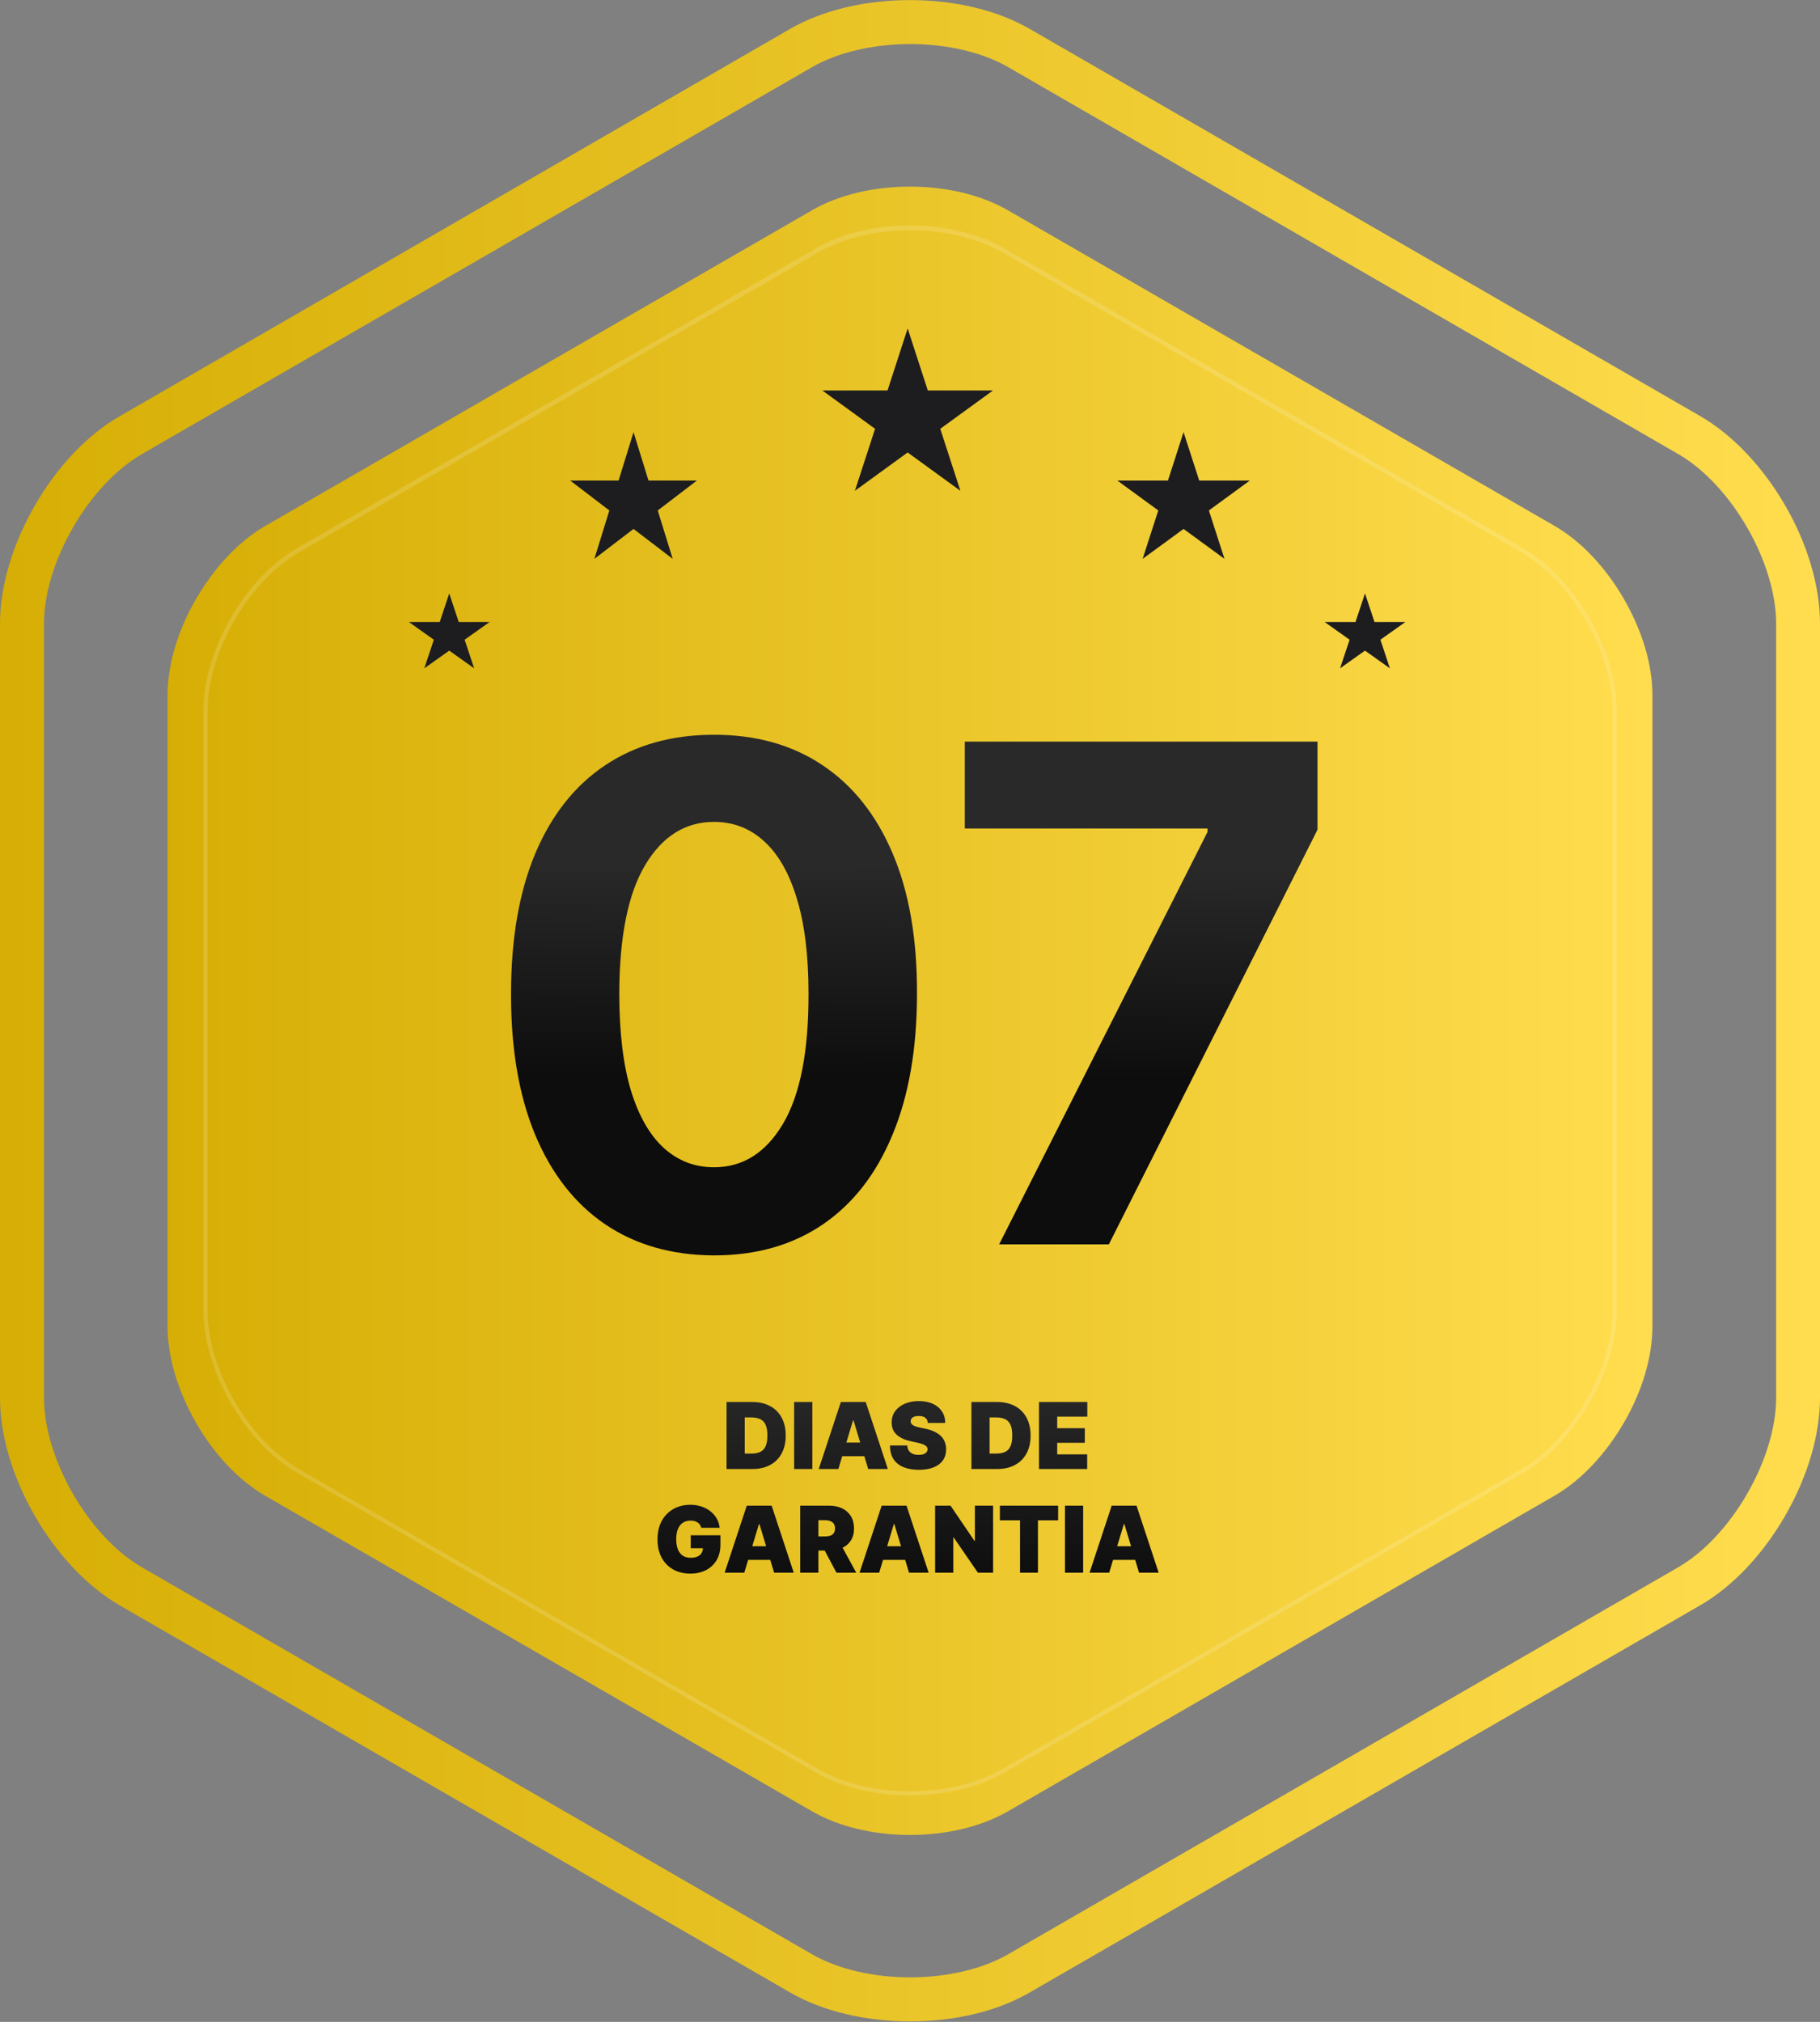
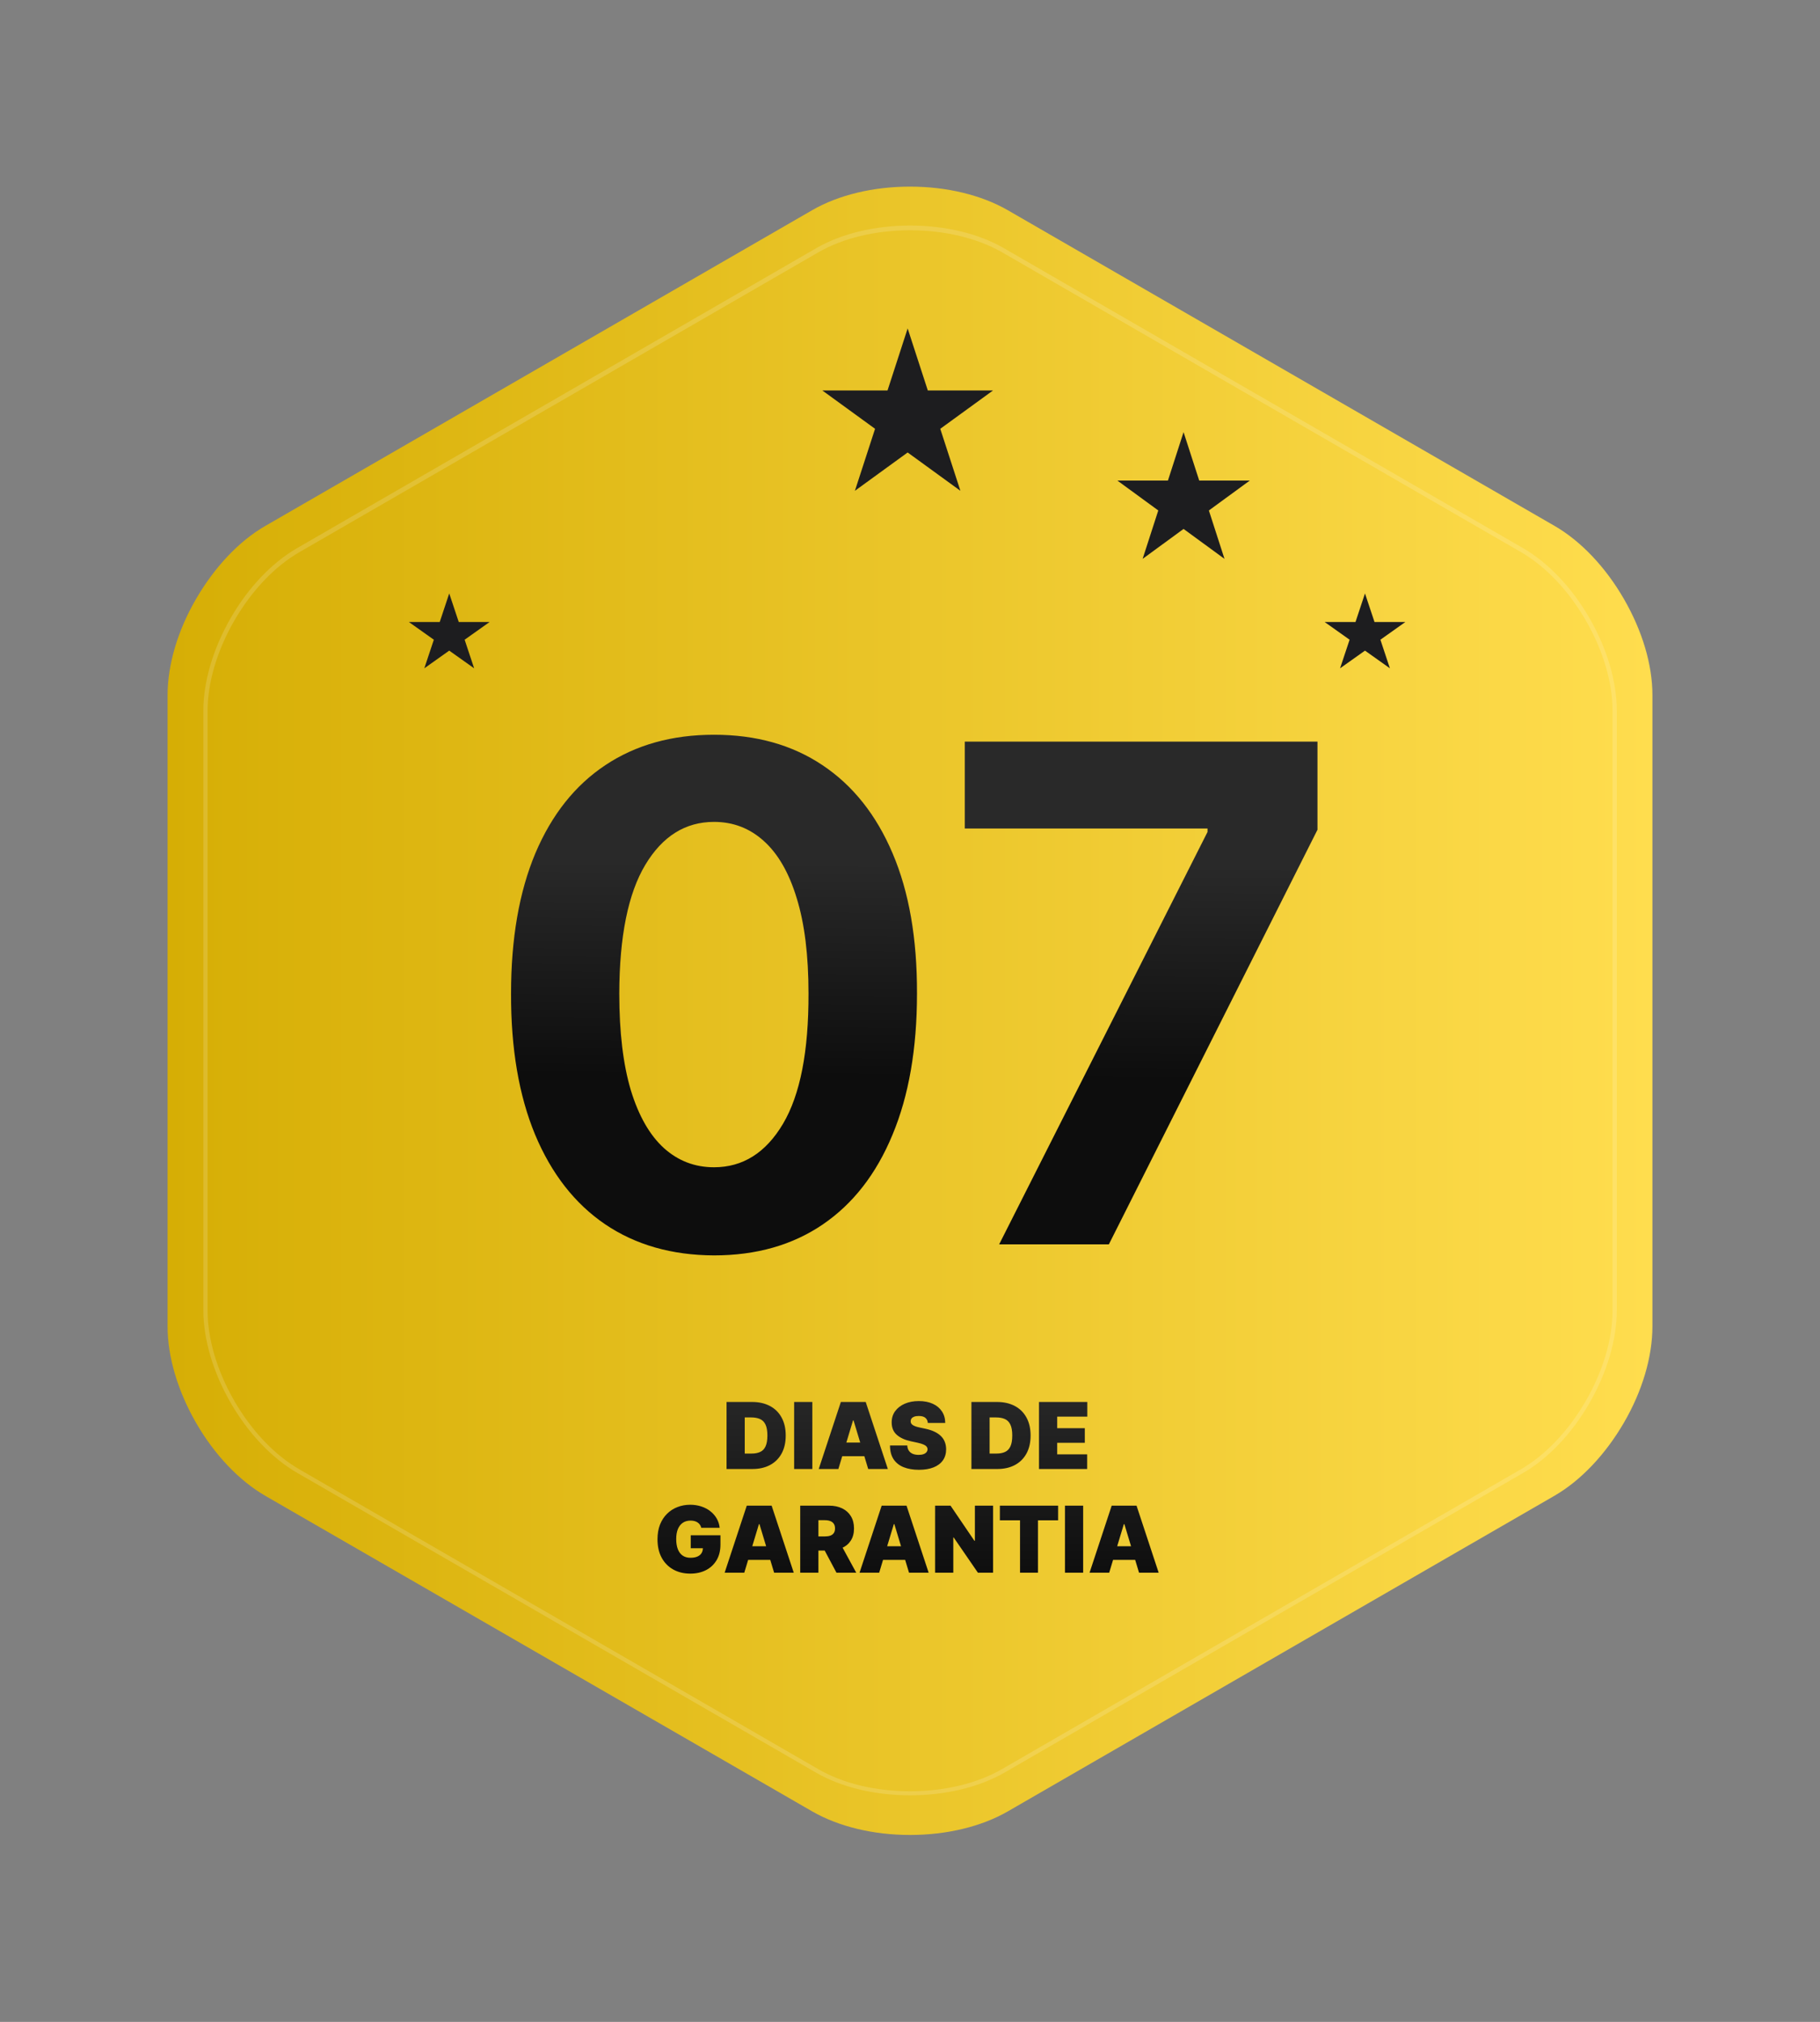
<svg xmlns="http://www.w3.org/2000/svg" width="316" height="351" viewBox="0 0 316 351" fill="none">
  <rect x="0" y="0" width="316" height="351" fill="#808080" stroke="none" />
-   <path d="M158.015 350.905C150.19 350.905 142.792 349.127 137.191 345.893L20.825 278.71C15.217 275.476 9.982 269.955 6.066 263.183C2.15 256.411 0 249.106 0 242.637V108.271C0 101.803 2.156 94.504 6.066 87.726C9.975 80.947 15.217 75.439 20.825 72.236L137.166 5.028C142.742 1.794 150.178 0.016 157.991 0.016C165.804 0.016 173.208 1.794 178.809 5.028L295.175 72.217C300.783 75.451 306.018 80.966 309.934 87.707C313.85 94.448 316 101.784 316 108.253V242.618C316 249.087 313.85 256.386 309.934 263.164C306.018 269.943 300.783 275.457 295.175 278.691L178.809 345.874C173.233 349.127 165.841 350.905 158.015 350.905ZM158.015 7.649C151.603 7.649 145.407 9.105 141.014 11.646L24.647 78.822C15.428 84.144 7.64 97.627 7.64 108.271V242.637C7.64 253.282 15.428 266.764 24.647 272.086L141.014 339.269C145.407 341.81 151.603 343.266 158.015 343.266C164.428 343.266 170.624 341.81 175.017 339.269L291.383 272.074C300.597 266.752 308.385 253.269 308.385 242.625V108.271C308.385 97.627 300.597 84.144 291.383 78.822L175.017 11.639C170.624 9.099 164.428 7.643 158.015 7.643V7.649Z" fill="url(#paint0_linear_1063_2743)" />
  <path d="M286.904 120.652V230.258C286.904 235.537 285.151 241.485 281.947 246.987C278.744 252.489 274.481 257.006 269.909 259.652L174.987 314.449C170.414 317.088 164.385 318.544 158.003 318.544C151.622 318.544 145.612 317.088 141.014 314.449L46.086 259.683C41.513 257.037 37.238 252.539 34.053 247.018C30.869 241.498 29.097 235.537 29.097 230.289V120.683C29.097 115.404 30.85 109.456 34.053 103.954C37.257 98.452 41.489 93.928 46.086 91.289L141.008 36.492C145.581 33.852 151.609 32.397 157.997 32.397C164.385 32.397 170.389 33.852 174.981 36.492L269.903 91.289C274.475 93.928 278.75 98.433 281.941 103.954C285.132 109.474 286.904 115.373 286.904 120.652Z" fill="url(#paint1_linear_1063_2743)" />
  <path opacity="0.15" d="M158.016 311.661C151.888 311.661 146.101 310.267 141.708 307.733L51.612 255.687C47.219 253.152 43.111 248.834 40.057 243.536C37.002 238.239 35.305 232.52 35.305 227.427V123.397C35.305 118.322 36.996 112.609 40.057 107.287C43.118 101.965 47.219 97.671 51.612 95.137L141.708 43.091C146.101 40.55 151.888 39.156 158.016 39.156C164.143 39.156 169.924 40.55 174.317 43.091L264.413 95.137C268.806 97.671 272.913 101.99 275.968 107.287C279.023 112.585 280.72 118.303 280.72 123.397V227.464C280.72 232.538 279.029 238.251 275.968 243.573C272.907 248.896 268.806 253.189 264.413 255.724L174.317 307.77C169.924 310.267 164.131 311.661 158.016 311.661ZM158.016 39.974C152.018 39.974 146.355 41.337 142.073 43.809L51.978 95.856C47.69 98.334 43.682 102.547 40.683 107.739C37.684 112.932 36.036 118.52 36.036 123.465V227.464C36.036 232.421 37.69 237.997 40.683 243.189C43.675 248.381 47.69 252.601 51.978 255.073L142.073 307.119C146.355 309.598 151.987 310.954 158.016 310.954C164.044 310.954 169.67 309.591 173.958 307.119L264.047 255.073C268.335 252.595 272.343 248.381 275.342 243.189C278.341 237.997 279.989 232.408 279.989 227.464V123.434C279.989 118.477 278.341 112.901 275.342 107.708C272.343 102.516 268.335 98.297 264.047 95.825L173.958 43.779C169.67 41.337 164.007 39.974 158.016 39.974Z" fill="white" />
  <path d="M205.498 75.016L208.215 83.421H217L209.893 88.615L212.605 97.016L205.498 91.822L198.39 97.016L201.107 88.615L194 83.421H202.785L205.498 75.016Z" fill="#1D1D1F" />
  <path d="M236.998 103.016L238.652 107.983H244L239.674 111.053L241.323 116.016L236.998 112.946L232.672 116.016L234.326 111.053L230 107.983H235.348L236.998 103.016Z" fill="#1D1D1F" />
-   <path d="M109.998 75.016L107.404 83.421H99L105.798 88.615L103.199 97.016L109.998 91.822L116.796 97.016L114.202 88.615L121 83.421H112.596L109.998 75.016Z" fill="#1D1D1F" />
  <path d="M157.592 57.016L154.097 67.784H142.777L151.935 74.439L148.434 85.201L157.592 78.547L166.75 85.201L163.255 74.439L172.413 67.784H161.093L157.592 57.016Z" fill="#1D1D1F" />
  <path d="M77.998 103.016L76.348 107.983H71L75.326 111.053L73.672 116.016L77.998 112.946L82.323 116.016L80.674 111.053L85 107.983H79.652L77.998 103.016Z" fill="#1D1D1F" />
  <path d="M123.972 217.933C116.643 217.905 110.336 216.101 105.052 212.521C99.796 208.942 95.748 203.757 92.907 196.967C90.094 190.178 88.702 182.01 88.731 172.464C88.731 162.947 90.137 154.837 92.95 148.132C95.79 141.428 99.839 136.328 105.094 132.834C110.379 129.311 116.671 127.55 123.972 127.55C131.273 127.55 137.552 129.311 142.808 132.834C148.092 136.357 152.154 141.47 154.995 148.175C157.836 154.851 159.242 162.947 159.214 172.464C159.214 182.038 157.793 190.22 154.952 197.01C152.14 203.8 148.106 208.984 142.85 212.564C137.594 216.143 131.302 217.933 123.972 217.933ZM123.972 202.635C128.972 202.635 132.964 200.121 135.947 195.092C138.93 190.064 140.407 182.521 140.379 172.464C140.379 165.845 139.697 160.334 138.333 155.93C136.998 151.527 135.094 148.217 132.623 146.001C130.18 143.786 127.296 142.678 123.972 142.678C119.001 142.678 115.023 145.163 112.04 150.135C109.058 155.107 107.552 162.55 107.523 172.464C107.523 179.169 108.191 184.766 109.526 189.254C110.89 193.714 112.808 197.067 115.279 199.311C117.751 201.527 120.648 202.635 123.972 202.635ZM173.479 216.016L209.658 144.425V143.828H167.513V128.743H228.749V144.041L192.527 216.016H173.479Z" fill="url(#paint2_linear_1063_2743)" />
  <path d="M130.626 255.016H126.148V243.379H130.58C131.777 243.379 132.811 243.612 133.683 244.078C134.558 244.54 135.232 245.207 135.705 246.078C136.183 246.946 136.421 247.985 136.421 249.197C136.421 250.41 136.184 251.451 135.711 252.322C135.237 253.19 134.567 253.857 133.7 254.322C132.832 254.785 131.808 255.016 130.626 255.016ZM129.308 252.334H130.512C131.088 252.334 131.578 252.241 131.984 252.055C132.393 251.87 132.703 251.55 132.915 251.095C133.131 250.641 133.239 250.008 133.239 249.197C133.239 248.387 133.129 247.754 132.91 247.3C132.694 246.845 132.376 246.525 131.955 246.339C131.539 246.154 131.027 246.061 130.421 246.061H129.308V252.334ZM141.042 243.379V255.016H137.883V243.379H141.042ZM145.562 255.016H142.153L145.994 243.379H150.312L154.153 255.016H150.744L148.198 246.584H148.107L145.562 255.016ZM144.925 250.425H151.335V252.788H144.925V250.425ZM161.093 247.016C161.063 246.637 160.921 246.341 160.667 246.129C160.417 245.917 160.036 245.811 159.525 245.811C159.199 245.811 158.932 245.851 158.724 245.93C158.519 246.006 158.368 246.11 158.269 246.243C158.171 246.375 158.12 246.527 158.116 246.697C158.108 246.838 158.133 246.964 158.19 247.078C158.25 247.188 158.345 247.288 158.474 247.379C158.603 247.466 158.767 247.546 158.968 247.618C159.169 247.69 159.407 247.754 159.684 247.811L160.638 248.016C161.282 248.152 161.834 248.332 162.292 248.555C162.75 248.779 163.125 249.042 163.417 249.345C163.709 249.644 163.923 249.982 164.059 250.357C164.199 250.732 164.271 251.141 164.275 251.584C164.271 252.349 164.08 252.997 163.701 253.527C163.322 254.057 162.781 254.461 162.076 254.737C161.375 255.014 160.532 255.152 159.548 255.152C158.536 255.152 157.654 255.002 156.9 254.703C156.15 254.404 155.567 253.944 155.15 253.322C154.737 252.697 154.529 251.898 154.525 250.925H157.525C157.544 251.281 157.633 251.58 157.792 251.822C157.951 252.065 158.174 252.249 158.462 252.374C158.754 252.499 159.101 252.561 159.502 252.561C159.839 252.561 160.121 252.519 160.349 252.436C160.576 252.353 160.748 252.237 160.866 252.089C160.983 251.942 161.044 251.773 161.048 251.584C161.044 251.406 160.985 251.25 160.871 251.118C160.762 250.982 160.58 250.86 160.326 250.754C160.072 250.644 159.729 250.542 159.298 250.447L158.138 250.197C157.108 249.974 156.296 249.601 155.701 249.078C155.11 248.552 154.817 247.834 154.82 246.925C154.817 246.186 155.013 245.54 155.411 244.987C155.813 244.43 156.368 243.997 157.076 243.686C157.788 243.375 158.604 243.22 159.525 243.22C160.464 243.22 161.277 243.377 161.962 243.692C162.648 244.006 163.176 244.449 163.548 245.021C163.923 245.589 164.112 246.254 164.116 247.016H161.093ZM173.141 255.016H168.664V243.379H173.096C174.293 243.379 175.327 243.612 176.198 244.078C177.073 244.54 177.747 245.207 178.221 246.078C178.698 246.946 178.937 247.985 178.937 249.197C178.937 250.41 178.7 251.451 178.227 252.322C177.753 253.19 177.083 253.857 176.215 254.322C175.348 254.785 174.323 255.016 173.141 255.016ZM171.823 252.334H173.028C173.603 252.334 174.094 252.241 174.499 252.055C174.908 251.87 175.219 251.55 175.431 251.095C175.647 250.641 175.755 250.008 175.755 249.197C175.755 248.387 175.645 247.754 175.425 247.3C175.21 246.845 174.891 246.525 174.471 246.339C174.054 246.154 173.543 246.061 172.937 246.061H171.823V252.334ZM180.398 255.016V243.379H188.785V245.925H183.558V247.925H188.353V250.47H183.558V252.47H188.762V255.016H180.398ZM121.76 265.22C121.711 265.019 121.633 264.843 121.527 264.692C121.421 264.536 121.288 264.406 121.129 264.3C120.974 264.19 120.792 264.108 120.584 264.055C120.379 263.999 120.154 263.97 119.908 263.97C119.377 263.97 118.925 264.097 118.55 264.351C118.179 264.605 117.894 264.97 117.697 265.447C117.504 265.925 117.408 266.5 117.408 267.175C117.408 267.857 117.5 268.44 117.686 268.925C117.872 269.41 118.148 269.781 118.516 270.038C118.883 270.296 119.339 270.425 119.885 270.425C120.366 270.425 120.766 270.355 121.084 270.214C121.406 270.074 121.646 269.875 121.805 269.618C121.964 269.36 122.044 269.057 122.044 268.709L122.589 268.766H119.93V266.516H125.089V268.129C125.089 269.19 124.864 270.097 124.413 270.851C123.966 271.601 123.349 272.177 122.561 272.578C121.777 272.976 120.877 273.175 119.862 273.175C118.73 273.175 117.735 272.934 116.879 272.453C116.023 271.972 115.355 271.286 114.874 270.396C114.396 269.506 114.158 268.447 114.158 267.22C114.158 266.258 114.304 265.406 114.595 264.663C114.891 263.921 115.3 263.294 115.822 262.783C116.345 262.268 116.949 261.879 117.635 261.618C118.321 261.353 119.055 261.22 119.839 261.22C120.529 261.22 121.169 261.319 121.76 261.516C122.355 261.709 122.879 261.985 123.334 262.345C123.792 262.701 124.161 263.124 124.442 263.612C124.722 264.101 124.893 264.637 124.953 265.22H121.76ZM129.226 273.016H125.817L129.658 261.379H133.976L137.817 273.016H134.408L131.862 264.584H131.771L129.226 273.016ZM128.589 268.425H134.999V270.788H128.589V268.425ZM138.938 273.016V261.379H143.96C144.824 261.379 145.58 261.536 146.227 261.851C146.875 262.165 147.379 262.618 147.739 263.209C148.098 263.8 148.278 264.508 148.278 265.334C148.278 266.167 148.093 266.87 147.722 267.442C147.354 268.014 146.837 268.446 146.17 268.737C145.508 269.029 144.733 269.175 143.847 269.175H140.847V266.72H143.21C143.581 266.72 143.898 266.675 144.159 266.584C144.424 266.489 144.627 266.339 144.767 266.135C144.911 265.93 144.983 265.663 144.983 265.334C144.983 265 144.911 264.73 144.767 264.521C144.627 264.309 144.424 264.154 144.159 264.055C143.898 263.953 143.581 263.902 143.21 263.902H142.097V273.016H138.938ZM145.756 267.675L148.665 273.016H145.233L142.392 267.675H145.756ZM152.648 273.016H149.239L153.08 261.379H157.398L161.239 273.016H157.83L155.284 264.584H155.193L152.648 273.016ZM152.011 268.425H158.42V270.788H152.011V268.425ZM172.428 261.379V273.016H169.791L165.587 266.902H165.518V273.016H162.359V261.379H165.041L169.178 267.47H169.268V261.379H172.428ZM173.604 263.925V261.379H183.717V263.925H180.217V273.016H177.104V263.925H173.604ZM188.065 261.379V273.016H184.906V261.379H188.065ZM192.585 273.016H189.176L193.017 261.379H197.335L201.176 273.016H197.767L195.222 264.584H195.131L192.585 273.016ZM191.949 268.425H198.358V270.788H191.949V268.425Z" fill="url(#paint3_linear_1063_2743)" />
  <defs>
    <linearGradient id="paint0_linear_1063_2743" x1="0" y1="175.46" x2="316" y2="175.46" gradientUnits="userSpaceOnUse">
      <stop stop-color="#D6AE05" />
      <stop offset="1" stop-color="#FFDD4E" />
    </linearGradient>
    <linearGradient id="paint1_linear_1063_2743" x1="29.097" y1="175.47" x2="286.904" y2="175.47" gradientUnits="userSpaceOnUse">
      <stop stop-color="#D6AE05" />
      <stop offset="1" stop-color="#FFDD4E" />
    </linearGradient>
    <linearGradient id="paint2_linear_1063_2743" x1="159" y1="149.9" x2="158.68" y2="187.124" gradientUnits="userSpaceOnUse">
      <stop stop-color="#292929" />
      <stop offset="1" stop-color="#0D0D0D" />
    </linearGradient>
    <linearGradient id="paint3_linear_1063_2743" x1="157.5" y1="240.016" x2="157.5" y2="275.016" gradientUnits="userSpaceOnUse">
      <stop stop-color="#292929" />
      <stop offset="1" stop-color="#0D0D0D" />
    </linearGradient>
  </defs>
</svg>